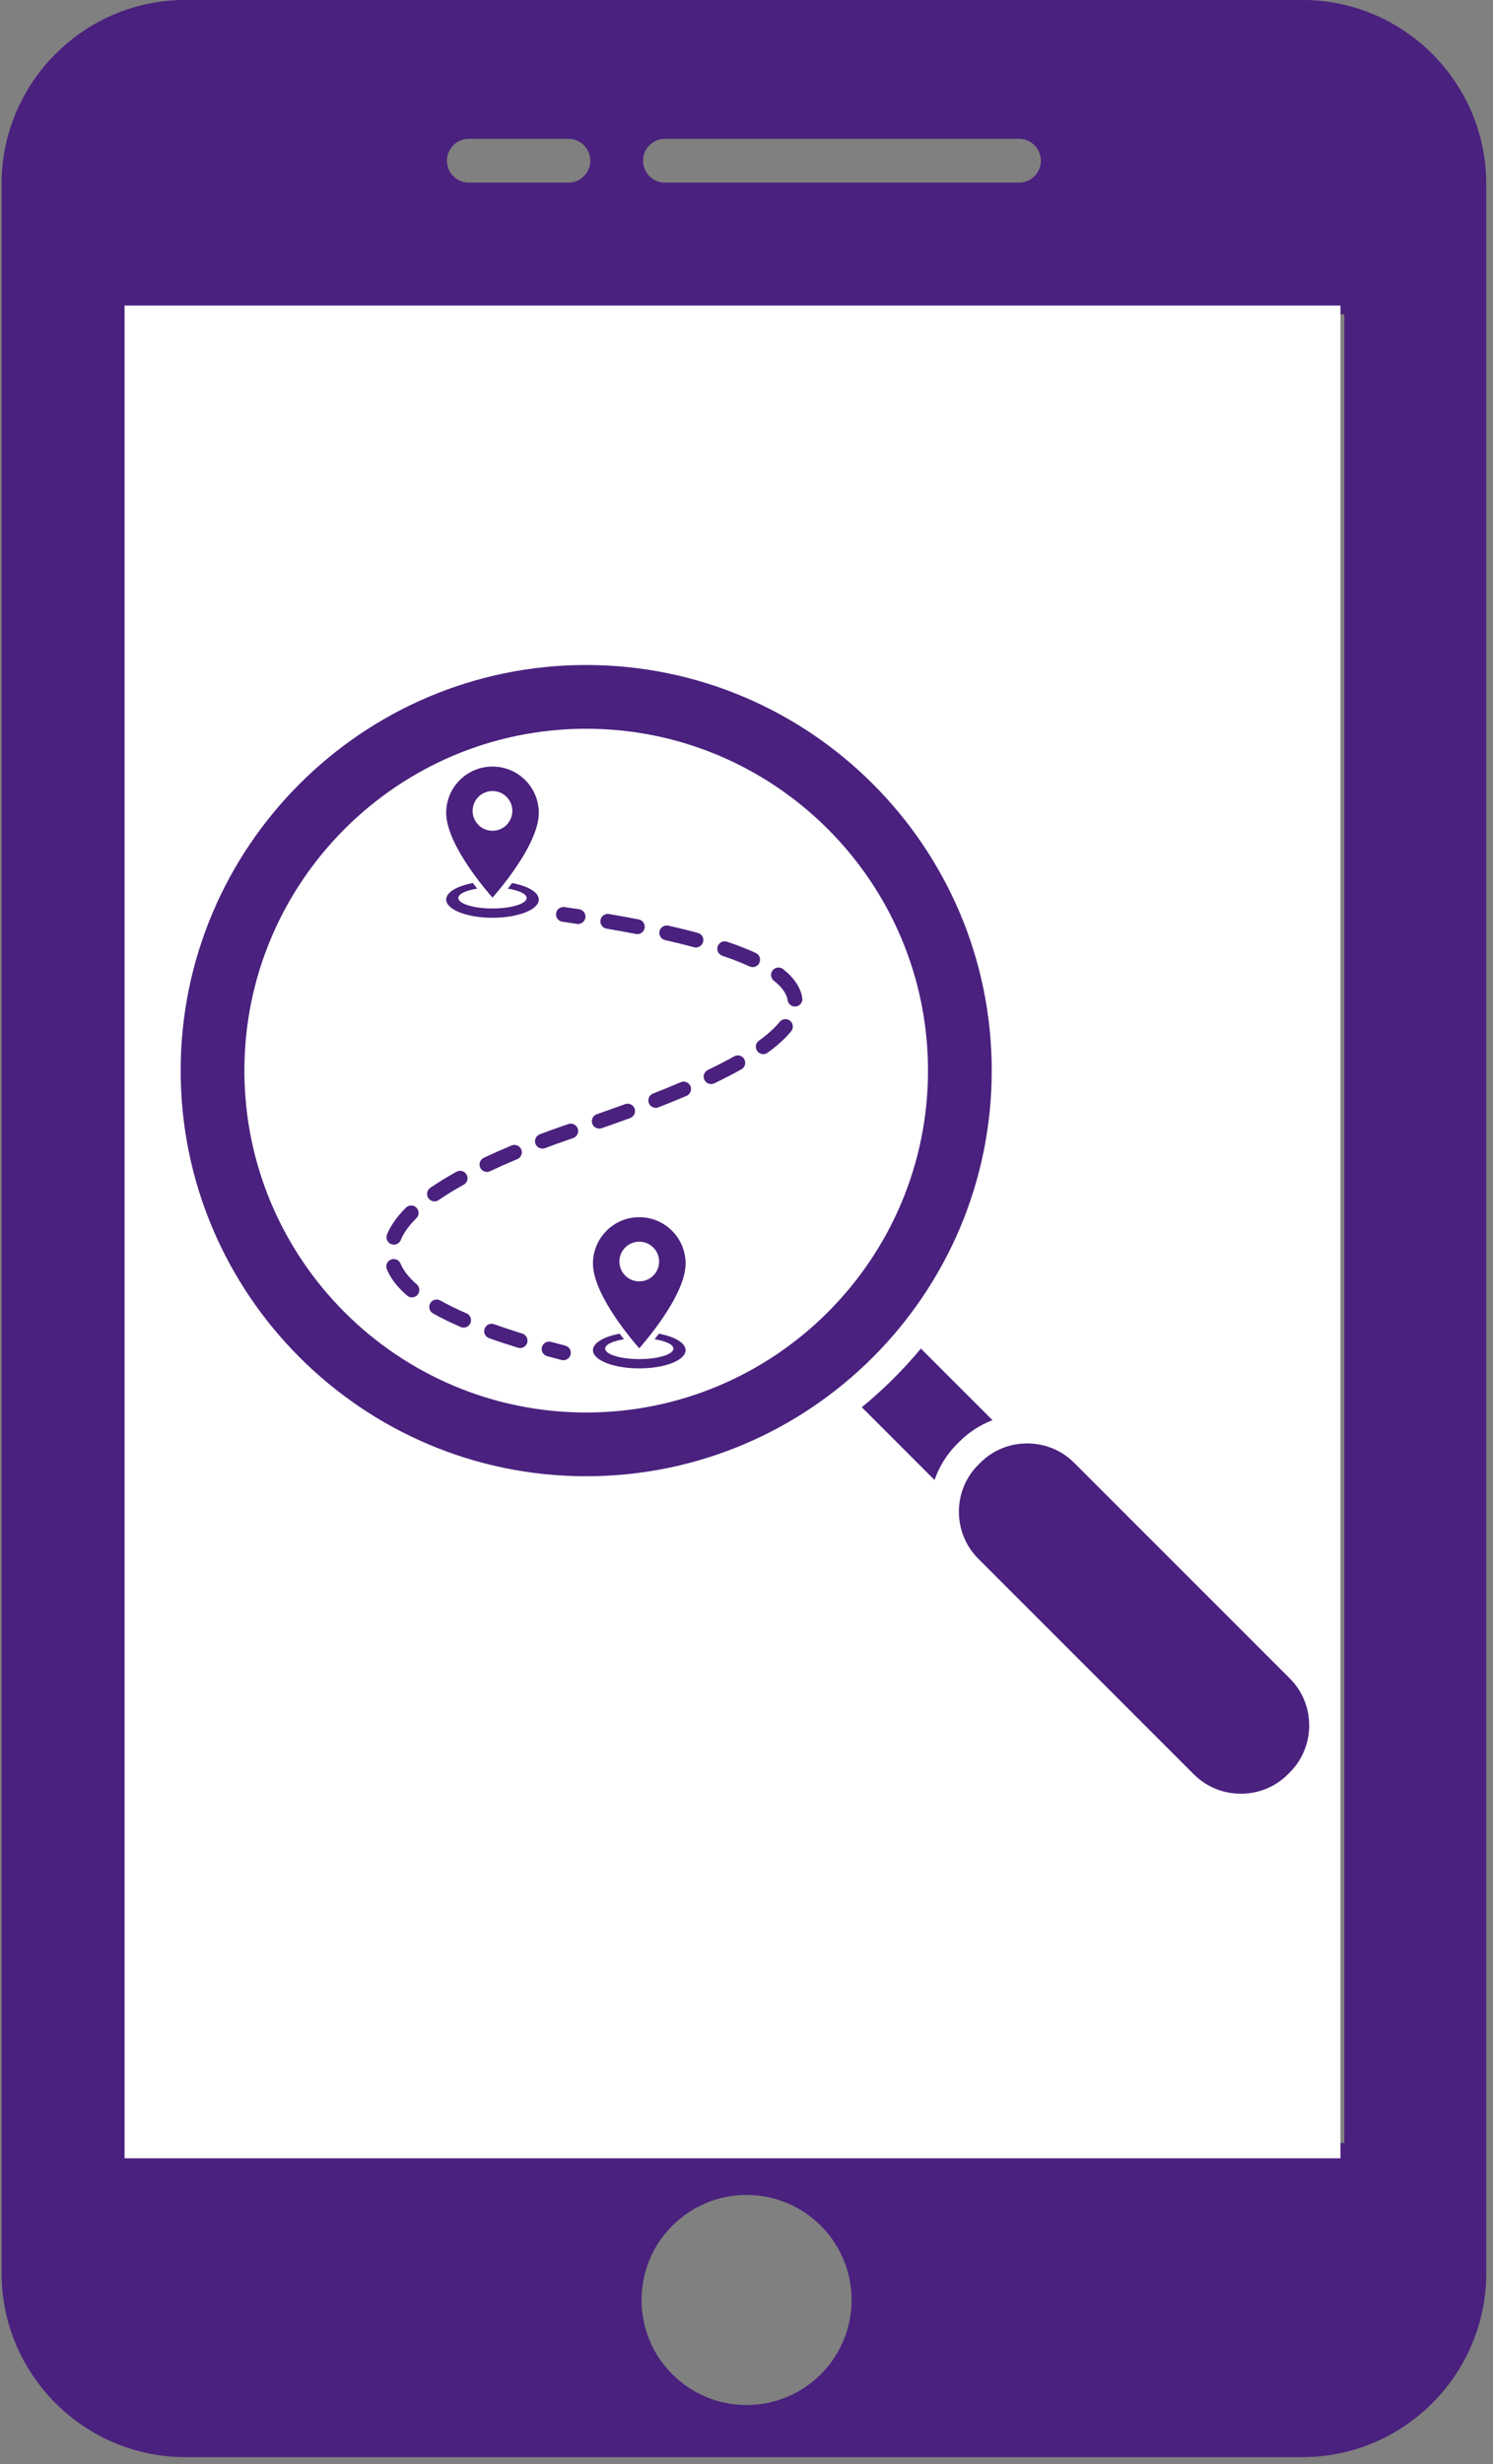
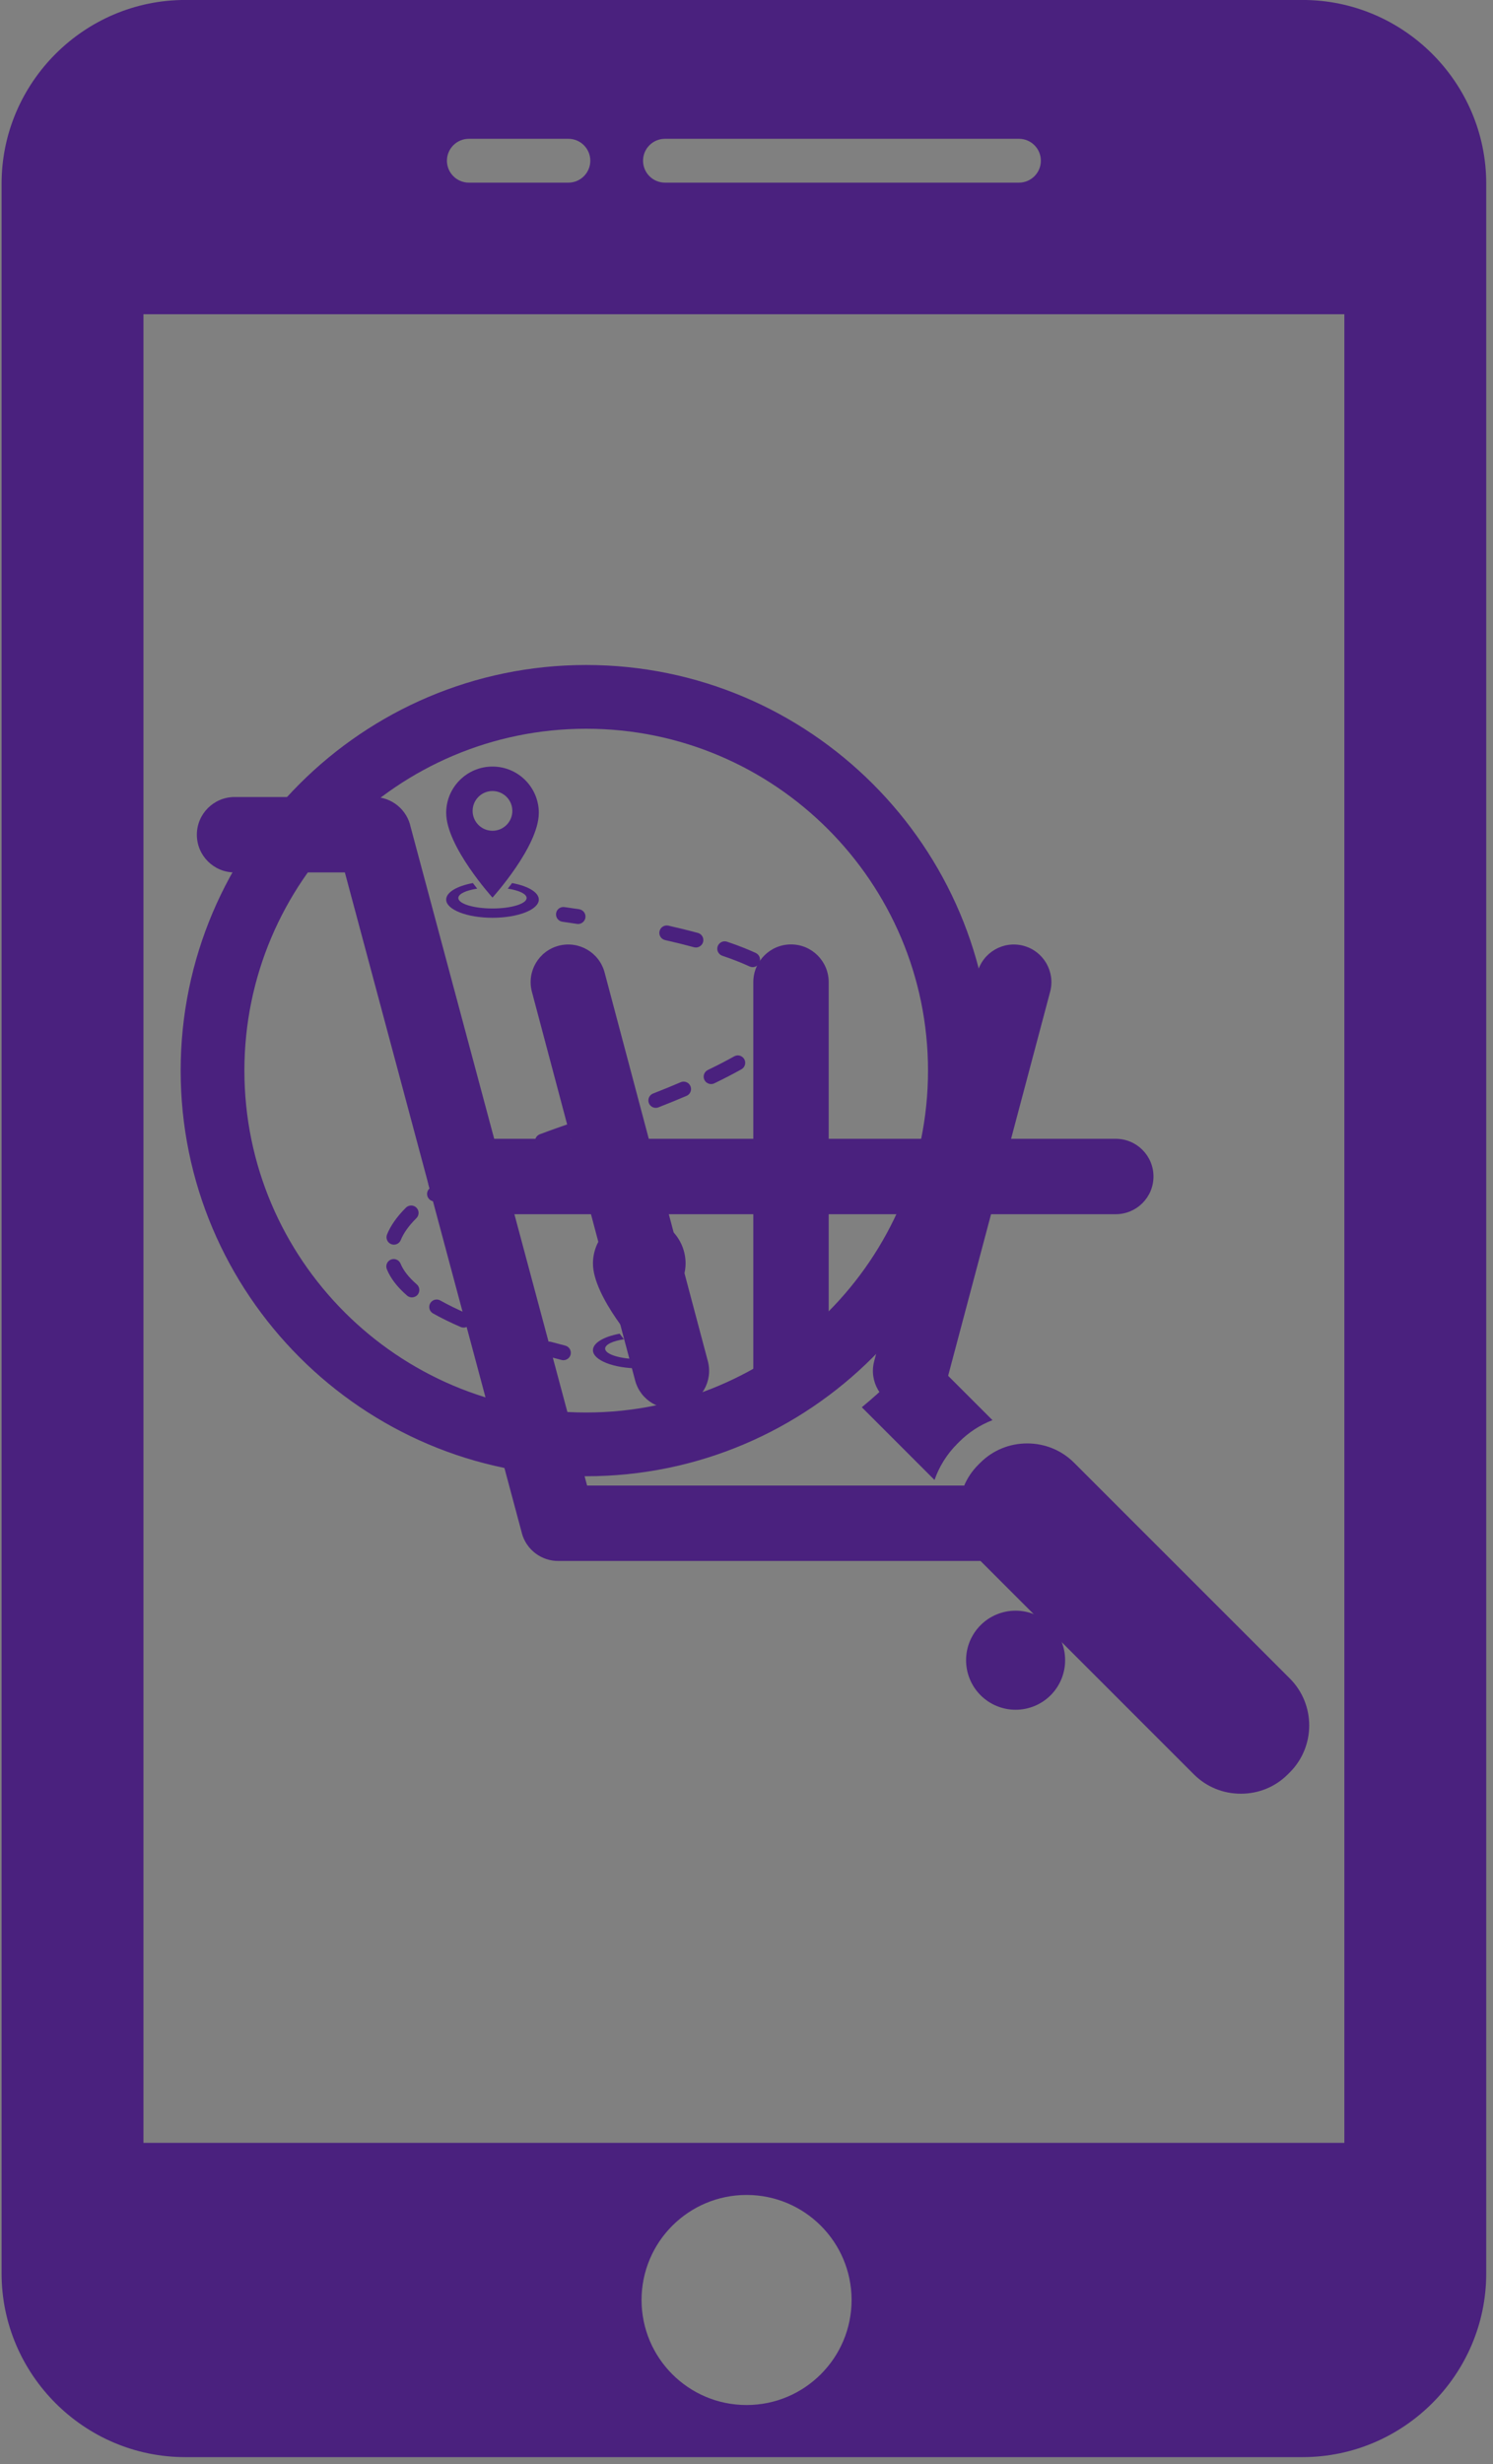
<svg xmlns="http://www.w3.org/2000/svg" width="240" zoomAndPan="magnify" viewBox="0 0 180 297" height="396" preserveAspectRatio="xMidYMid meet" version="1.2">
  <rect x="0" y="0" width="180" height="297" fill="#808080" stroke="none" />
  <defs>
    <clipPath id="6c7cadd84d">
      <path d="M 0 0 L 179.184 0 L 179.184 296.684 L 0 296.684 Z M 0 0 " />
    </clipPath>
    <clipPath id="3713457072">
-       <path d="M 15.016 36.828 L 161.609 36.828 L 161.609 260.277 L 15.016 260.277 Z M 15.016 36.828 " />
-     </clipPath>
+       </clipPath>
    <clipPath id="16637db189">
      <path d="M 21.664 80.148 L 120 80.148 L 120 178 L 21.664 178 Z M 21.664 80.148 " />
    </clipPath>
    <clipPath id="c5e6513abf">
      <path d="M 115 173 L 158 173 L 158 216.59 L 115 216.59 Z M 115 173 " />
    </clipPath>
    <clipPath id="8bacbad466">
      <path d="M 53 92.398 L 65 92.398 L 65 109 L 53 109 Z M 53 92.398 " />
    </clipPath>
    <clipPath id="0df11476c0">
      <path d="M 46.41 151 L 51 151 L 51 157 L 46.41 157 Z M 46.41 151 " />
    </clipPath>
    <clipPath id="cf3970adf3">
      <path d="M 46.41 145 L 51 145 L 51 151 L 46.41 151 Z M 46.41 145 " />
    </clipPath>
  </defs>
  <g id="d99541914a">
-     <path style=" stroke:none;fill-rule:nonzero;fill:#4a217e;fill-opacity:1;" d="M 49.934 113.836 C 47.426 113.836 45.391 115.871 45.391 118.383 C 45.391 120.895 47.426 122.93 49.934 122.93 L 134.883 122.93 L 124.762 160.695 L 62.629 160.695 C 60.117 160.695 58.082 162.73 58.082 165.238 C 58.082 167.75 60.117 169.785 62.629 169.785 L 128.168 169.785 C 130.203 169.82 132.082 168.473 132.633 166.414 L 132.629 166.41 L 145.117 119.801 C 145.266 119.355 145.344 118.879 145.344 118.383 C 145.344 115.871 143.309 113.836 140.797 113.836 Z M 49.934 113.836 " />
    <path style=" stroke:none;fill-rule:nonzero;fill:#4a217e;fill-opacity:1;" d="M 28.281 96.07 C 25.77 96.07 23.734 98.105 23.734 100.617 C 23.734 103.125 25.77 105.16 28.281 105.16 L 41.578 105.16 L 62.914 184.781 L 62.91 184.785 C 63.461 186.844 65.336 188.191 67.375 188.152 L 126.781 188.152 C 129.293 188.152 131.328 186.117 131.328 183.609 C 131.328 181.098 129.293 179.062 126.781 179.062 L 70.781 179.062 L 49.508 99.68 C 49.078 97.621 47.25 96.07 45.062 96.07 Z M 28.281 96.07 " />
    <path style=" stroke:none;fill-rule:nonzero;fill:#4a217e;fill-opacity:1;" d="M 56.102 137.266 C 53.59 137.266 51.555 139.301 51.555 141.812 C 51.555 144.32 53.59 146.355 56.102 146.355 L 134.52 146.355 C 137.031 146.355 139.066 144.32 139.066 141.812 C 139.066 139.301 137.031 137.266 134.52 137.266 Z M 56.102 137.266 " />
    <path style=" stroke:none;fill-rule:nonzero;fill:#4a217e;fill-opacity:1;" d="M 72.895 117.227 C 72.258 114.805 69.777 113.359 67.355 113.996 C 64.934 114.633 63.488 117.113 64.125 119.535 L 76.574 166.395 C 77.211 168.816 79.691 170.262 82.113 169.625 C 84.535 168.988 85.98 166.508 85.344 164.086 Z M 72.895 117.227 " />
    <path style=" stroke:none;fill-rule:nonzero;fill:#4a217e;fill-opacity:1;" d="M 126.609 119.535 C 127.246 117.113 125.801 114.633 123.379 113.996 C 120.957 113.359 118.477 114.805 117.84 117.227 L 105.391 164.086 C 104.754 166.508 106.199 168.988 108.621 169.625 C 111.043 170.262 113.523 168.816 114.16 166.395 Z M 126.609 119.535 " />
    <path style=" stroke:none;fill-rule:nonzero;fill:#4a217e;fill-opacity:1;" d="M 99.91 118.383 C 99.91 115.871 97.875 113.836 95.367 113.836 C 92.855 113.836 90.82 115.871 90.82 118.383 L 90.82 165.238 C 90.82 167.75 92.855 169.785 95.367 169.785 C 97.875 169.785 99.91 167.75 99.91 165.238 Z M 99.91 118.383 " />
-     <path style=" stroke:none;fill-rule:nonzero;fill:#4a217e;fill-opacity:1;" d="M 80.766 199.289 C 80.766 199.68 80.727 200.07 80.652 200.453 C 80.574 200.84 80.461 201.211 80.312 201.574 C 80.16 201.938 79.977 202.281 79.758 202.605 C 79.543 202.934 79.293 203.234 79.016 203.512 C 78.738 203.789 78.438 204.039 78.113 204.254 C 77.785 204.473 77.441 204.656 77.078 204.809 C 76.715 204.957 76.344 205.07 75.957 205.148 C 75.574 205.223 75.188 205.262 74.793 205.262 C 74.402 205.262 74.012 205.223 73.629 205.148 C 73.242 205.07 72.871 204.957 72.508 204.809 C 72.145 204.656 71.801 204.473 71.477 204.254 C 71.148 204.039 70.848 203.789 70.57 203.512 C 70.293 203.234 70.047 202.934 69.828 202.605 C 69.609 202.281 69.426 201.938 69.277 201.574 C 69.125 201.211 69.012 200.84 68.938 200.453 C 68.859 200.07 68.82 199.68 68.82 199.289 C 68.82 198.898 68.859 198.508 68.938 198.125 C 69.012 197.738 69.125 197.367 69.277 197.004 C 69.426 196.641 69.609 196.297 69.828 195.973 C 70.047 195.645 70.293 195.344 70.57 195.066 C 70.848 194.789 71.148 194.543 71.477 194.324 C 71.801 194.105 72.145 193.922 72.508 193.773 C 72.871 193.621 73.242 193.508 73.629 193.434 C 74.012 193.355 74.402 193.316 74.793 193.316 C 75.188 193.316 75.574 193.355 75.957 193.434 C 76.344 193.508 76.715 193.621 77.078 193.773 C 77.441 193.922 77.785 194.105 78.113 194.324 C 78.438 194.543 78.738 194.789 79.016 195.066 C 79.293 195.344 79.543 195.645 79.758 195.973 C 79.977 196.297 80.16 196.641 80.312 197.004 C 80.461 197.367 80.574 197.738 80.652 198.125 C 80.727 198.508 80.766 198.898 80.766 199.289 Z M 80.766 199.289 " />
    <path style=" stroke:none;fill-rule:nonzero;fill:#4a217e;fill-opacity:1;" d="M 128.414 200.117 C 128.414 200.508 128.379 200.895 128.301 201.281 C 128.223 201.664 128.109 202.039 127.961 202.402 C 127.812 202.762 127.629 203.105 127.41 203.434 C 127.191 203.758 126.945 204.062 126.668 204.34 C 126.391 204.617 126.086 204.863 125.762 205.082 C 125.438 205.297 125.09 205.484 124.73 205.633 C 124.367 205.781 123.992 205.895 123.609 205.973 C 123.223 206.051 122.836 206.086 122.445 206.086 C 122.051 206.086 121.664 206.051 121.277 205.973 C 120.895 205.895 120.52 205.781 120.16 205.633 C 119.797 205.484 119.453 205.297 119.125 205.082 C 118.801 204.863 118.5 204.617 118.223 204.34 C 117.945 204.062 117.695 203.758 117.477 203.434 C 117.262 203.105 117.078 202.762 116.926 202.402 C 116.777 202.039 116.664 201.664 116.586 201.281 C 116.512 200.895 116.473 200.508 116.473 200.117 C 116.473 199.723 116.512 199.336 116.586 198.949 C 116.664 198.566 116.777 198.191 116.926 197.828 C 117.078 197.469 117.262 197.125 117.477 196.797 C 117.695 196.473 117.945 196.168 118.223 195.891 C 118.5 195.613 118.801 195.367 119.125 195.148 C 119.453 194.934 119.797 194.746 120.16 194.598 C 120.52 194.449 120.895 194.336 121.277 194.258 C 121.664 194.18 122.051 194.145 122.445 194.145 C 122.836 194.145 123.223 194.18 123.609 194.258 C 123.992 194.336 124.367 194.449 124.73 194.598 C 125.09 194.746 125.438 194.934 125.762 195.148 C 126.086 195.367 126.391 195.613 126.668 195.891 C 126.945 196.168 127.191 196.473 127.41 196.797 C 127.629 197.125 127.812 197.469 127.961 197.828 C 128.109 198.191 128.223 198.566 128.301 198.949 C 128.379 199.336 128.414 199.723 128.414 200.117 Z M 128.414 200.117 " />
    <g clip-rule="nonzero" clip-path="url(#6c7cadd84d)">
      <path style=" stroke:none;fill-rule:evenodd;fill:#4a217e;fill-opacity:1;" d="M 179.184 274.027 C 179.184 286.207 169.223 296.172 157.043 296.172 L 22.332 296.172 C 10.152 296.172 0.191 286.207 0.191 274.027 L 0.191 258.293 C 0.191 179.574 0.191 100.859 0.191 22.141 C 0.191 9.961 10.152 -0.004 22.332 -0.004 L 157.043 -0.004 C 169.223 -0.004 179.184 9.961 179.184 22.141 C 179.184 106.105 179.184 190.066 179.184 274.027 Z M 162.078 76.09 L 162.078 37.879 L 17.297 37.879 L 17.297 258.293 L 162.078 258.293 C 162.078 197.559 162.078 136.824 162.078 76.09 Z M 90.008 264.57 C 97 264.57 102.668 270.238 102.668 277.23 C 102.668 284.223 97 289.891 90.008 289.891 C 83.016 289.891 77.348 284.223 77.348 277.23 C 77.348 270.238 83.016 264.57 90.008 264.57 Z M 56.527 16.73 C 55.07 16.73 53.883 17.914 53.883 19.371 C 53.883 20.832 55.07 22.016 56.527 22.016 L 68.523 22.016 C 69.984 22.016 71.168 20.832 71.168 19.371 C 71.168 17.914 69.984 16.73 68.523 16.73 Z M 80.172 16.73 C 78.711 16.73 77.527 17.914 77.527 19.371 C 77.527 20.832 78.711 22.016 80.172 22.016 L 122.844 22.016 C 124.305 22.016 125.488 20.832 125.488 19.371 C 125.488 17.914 124.305 16.73 122.844 16.73 Z M 80.172 16.73 " />
    </g>
    <g clip-rule="nonzero" clip-path="url(#3713457072)">
      <path style=" stroke:none;fill-rule:nonzero;fill:#ffffff;fill-opacity:1;" d="M 15.016 36.828 L 161.609 36.828 L 161.609 260.152 L 15.016 260.152 Z M 15.016 36.828 " />
    </g>
    <g clip-rule="nonzero" clip-path="url(#16637db189)">
      <path style=" stroke:none;fill-rule:nonzero;fill:#4a217e;fill-opacity:1;" d="M 70.672 80.156 C 43.711 80.156 21.781 102.086 21.781 129.047 C 21.781 156.008 43.711 177.941 70.672 177.941 C 97.633 177.941 119.566 156.008 119.566 129.047 C 119.566 102.086 97.633 80.156 70.672 80.156 Z M 70.672 170.258 C 47.949 170.258 29.465 151.77 29.465 129.047 C 29.465 106.324 47.949 87.84 70.672 87.84 C 93.395 87.84 111.883 106.324 111.883 129.047 C 111.883 151.77 93.395 170.258 70.672 170.258 Z M 70.672 170.258 " />
    </g>
    <path style=" stroke:none;fill-rule:nonzero;fill:#4a217e;fill-opacity:1;" d="M 119.656 171.18 L 111.027 162.551 C 108.883 165.129 106.496 167.496 103.902 169.625 L 112.668 178.391 C 113.223 176.797 114.137 175.301 115.41 174.027 L 115.652 173.785 C 116.809 172.629 118.172 171.75 119.656 171.18 Z M 119.656 171.18 " />
    <g clip-rule="nonzero" clip-path="url(#c5e6513abf)">
      <path style=" stroke:none;fill-rule:nonzero;fill:#4a217e;fill-opacity:1;" d="M 129.5 176.316 C 127.996 174.812 125.984 173.984 123.84 173.984 C 121.695 173.984 119.688 174.812 118.184 176.316 L 117.938 176.559 C 116.438 178.062 115.609 180.07 115.609 182.215 C 115.609 184.359 116.438 186.371 117.938 187.875 L 143.941 213.879 C 145.445 215.383 147.457 216.207 149.602 216.207 C 151.746 216.207 153.754 215.383 155.258 213.879 L 155.504 213.633 C 158.621 210.512 158.621 205.438 155.504 202.316 Z M 129.5 176.316 " />
    </g>
    <path style=" stroke:none;fill-rule:nonzero;fill:#4a217e;fill-opacity:1;" d="M 59.375 110.625 C 62.461 110.625 64.961 109.641 64.961 108.43 C 64.961 107.551 63.641 106.789 61.738 106.441 C 61.559 106.68 61.383 106.902 61.219 107.113 C 62.566 107.32 63.492 107.746 63.492 108.242 C 63.492 108.938 61.648 109.504 59.375 109.504 C 57.102 109.504 55.258 108.938 55.258 108.242 C 55.258 107.746 56.184 107.32 57.531 107.113 C 57.367 106.902 57.191 106.68 57.012 106.441 C 55.109 106.789 53.793 107.551 53.793 108.43 C 53.793 109.641 56.293 110.625 59.375 110.625 " />
    <g clip-rule="nonzero" clip-path="url(#8bacbad466)">
      <path style=" stroke:none;fill-rule:nonzero;fill:#4a217e;fill-opacity:1;" d="M 56.98 97.742 C 56.98 96.422 58.055 95.348 59.375 95.348 C 60.699 95.348 61.77 96.422 61.77 97.742 C 61.77 99.066 60.699 100.137 59.375 100.137 C 58.055 100.137 56.98 99.066 56.98 97.742 Z M 64.961 97.98 C 64.961 94.898 62.461 92.398 59.375 92.398 C 56.293 92.398 53.793 94.898 53.793 97.98 C 53.793 102.027 59.375 108.191 59.375 108.191 C 59.375 108.191 64.961 102.027 64.961 97.98 " />
    </g>
    <path style=" stroke:none;fill-rule:nonzero;fill:#4a217e;fill-opacity:1;" d="M 79.438 160.758 C 79.254 160.996 79.082 161.223 78.918 161.43 C 80.266 161.637 81.188 162.062 81.188 162.559 C 81.188 163.254 79.344 163.82 77.07 163.82 C 74.797 163.82 72.957 163.254 72.957 162.559 C 72.957 162.062 73.879 161.637 75.227 161.43 C 75.062 161.223 74.887 160.996 74.707 160.758 C 72.805 161.109 71.488 161.867 71.488 162.746 C 71.488 163.961 73.988 164.941 77.07 164.941 C 80.156 164.941 82.656 163.961 82.656 162.746 C 82.656 161.867 81.336 161.109 79.438 160.758 " />
    <path style=" stroke:none;fill-rule:nonzero;fill:#4a217e;fill-opacity:1;" d="M 77.07 154.453 C 75.75 154.453 74.676 153.383 74.676 152.062 C 74.676 150.738 75.75 149.668 77.07 149.668 C 78.395 149.668 79.465 150.738 79.465 152.062 C 79.465 153.383 78.395 154.453 77.07 154.453 Z M 77.07 146.715 C 73.988 146.715 71.488 149.215 71.488 152.301 C 71.488 156.344 77.07 162.512 77.07 162.512 C 77.07 162.512 82.656 156.344 82.656 152.301 C 82.656 149.215 80.156 146.715 77.07 146.715 " />
    <path style=" stroke:none;fill-rule:nonzero;fill:#4a217e;fill-opacity:1;" d="M 69.828 109.594 C 69.25 109.508 68.656 109.422 68.055 109.336 C 67.562 109.262 67.113 109.602 67.043 110.09 C 66.973 110.578 67.312 111.031 67.797 111.102 C 68.398 111.188 68.984 111.273 69.562 111.363 C 69.605 111.371 69.652 111.375 69.695 111.375 C 70.129 111.375 70.512 111.055 70.578 110.613 C 70.652 110.125 70.316 109.672 69.828 109.594 " />
    <g clip-rule="nonzero" clip-path="url(#0df11476c0)">
      <path style=" stroke:none;fill-rule:nonzero;fill:#4a217e;fill-opacity:1;" d="M 48.293 152.316 C 48.105 151.859 47.586 151.637 47.129 151.824 C 46.672 152.012 46.453 152.535 46.641 152.992 C 47.086 154.086 47.906 155.152 49.078 156.164 C 49.246 156.312 49.453 156.383 49.66 156.383 C 49.91 156.383 50.16 156.277 50.34 156.074 C 50.66 155.699 50.621 155.137 50.246 154.812 C 49.289 153.984 48.633 153.145 48.293 152.316 " />
    </g>
    <path style=" stroke:none;fill-rule:nonzero;fill:#4a217e;fill-opacity:1;" d="M 59.086 141.172 C 60.117 140.688 61.219 140.195 62.367 139.719 C 62.82 139.527 63.035 139.004 62.848 138.547 C 62.656 138.094 62.133 137.879 61.676 138.07 C 60.504 138.559 59.375 139.059 58.324 139.559 C 57.879 139.77 57.688 140.301 57.898 140.746 C 58.051 141.07 58.371 141.258 58.707 141.258 C 58.836 141.258 58.965 141.23 59.086 141.172 " />
    <path style=" stroke:none;fill-rule:nonzero;fill:#4a217e;fill-opacity:1;" d="M 52.383 144.809 C 52.559 144.809 52.738 144.758 52.891 144.648 C 53.777 144.039 54.793 143.414 55.906 142.797 C 56.34 142.559 56.496 142.016 56.254 141.582 C 56.016 141.152 55.473 140.996 55.039 141.234 C 53.875 141.879 52.809 142.535 51.875 143.18 C 51.469 143.457 51.367 144.016 51.648 144.422 C 51.82 144.672 52.102 144.809 52.383 144.809 " />
    <path style=" stroke:none;fill-rule:nonzero;fill:#4a217e;fill-opacity:1;" d="M 56.25 158.312 C 55.074 157.801 54.012 157.277 53.082 156.754 C 52.652 156.512 52.109 156.664 51.867 157.094 C 51.621 157.523 51.773 158.07 52.203 158.312 C 53.188 158.867 54.309 159.418 55.539 159.949 C 55.652 160 55.773 160.023 55.895 160.023 C 56.238 160.023 56.566 159.824 56.715 159.488 C 56.91 159.035 56.703 158.508 56.25 158.312 " />
-     <path style=" stroke:none;fill-rule:nonzero;fill:#4a217e;fill-opacity:1;" d="M 73.125 111.934 C 74.352 112.145 75.543 112.359 76.668 112.578 C 76.727 112.59 76.781 112.598 76.84 112.598 C 77.258 112.598 77.633 112.301 77.715 111.875 C 77.809 111.391 77.492 110.918 77.008 110.824 C 75.871 110.605 74.664 110.387 73.422 110.172 C 72.941 110.09 72.477 110.418 72.395 110.902 C 72.309 111.391 72.637 111.852 73.125 111.934 " />
    <g clip-rule="nonzero" clip-path="url(#cf3970adf3)">
      <path style=" stroke:none;fill-rule:nonzero;fill:#4a217e;fill-opacity:1;" d="M 47.156 149.961 C 47.266 150.004 47.379 150.027 47.492 150.027 C 47.844 150.027 48.18 149.812 48.32 149.465 C 48.66 148.621 49.293 147.734 50.203 146.832 C 50.551 146.484 50.555 145.922 50.207 145.57 C 49.859 145.219 49.297 145.219 48.945 145.562 C 47.863 146.637 47.094 147.727 46.664 148.797 C 46.477 149.254 46.699 149.777 47.156 149.961 " />
    </g>
    <path style=" stroke:none;fill-rule:nonzero;fill:#4a217e;fill-opacity:1;" d="M 96.727 120.297 C 96.535 119.051 95.758 117.879 94.41 116.812 C 94.023 116.508 93.461 116.57 93.152 116.957 C 92.848 117.348 92.914 117.906 93.301 118.215 C 94.281 118.988 94.84 119.781 94.961 120.562 C 95.027 121.008 95.406 121.324 95.84 121.324 C 95.887 121.324 95.934 121.32 95.977 121.312 C 96.465 121.238 96.801 120.785 96.727 120.297 " />
    <path style=" stroke:none;fill-rule:nonzero;fill:#4a217e;fill-opacity:1;" d="M 95.254 123.039 C 94.871 122.73 94.309 122.789 93.996 123.176 C 93.414 123.898 92.57 124.664 91.492 125.445 C 91.094 125.734 91.004 126.293 91.297 126.691 C 91.469 126.934 91.742 127.062 92.02 127.062 C 92.203 127.062 92.387 127.008 92.543 126.891 C 93.75 126.016 94.707 125.145 95.391 124.297 C 95.699 123.91 95.637 123.348 95.254 123.039 " />
    <path style=" stroke:none;fill-rule:nonzero;fill:#4a217e;fill-opacity:1;" d="M 84.137 112.449 C 83.031 112.152 81.836 111.855 80.582 111.574 C 80.102 111.465 79.621 111.766 79.512 112.246 C 79.406 112.73 79.707 113.207 80.188 113.316 C 81.418 113.594 82.59 113.883 83.668 114.176 C 83.746 114.195 83.824 114.207 83.902 114.207 C 84.297 114.207 84.656 113.941 84.766 113.547 C 84.895 113.07 84.613 112.578 84.137 112.449 " />
    <path style=" stroke:none;fill-rule:nonzero;fill:#4a217e;fill-opacity:1;" d="M 62.965 160.742 C 61.766 160.371 60.621 159.992 59.566 159.613 C 59.098 159.449 58.59 159.691 58.426 160.156 C 58.258 160.621 58.5 161.133 58.965 161.297 C 60.043 161.684 61.215 162.07 62.441 162.449 C 62.527 162.477 62.617 162.488 62.703 162.488 C 63.086 162.488 63.438 162.242 63.559 161.859 C 63.703 161.387 63.438 160.887 62.965 160.742 " />
    <path style=" stroke:none;fill-rule:nonzero;fill:#4a217e;fill-opacity:1;" d="M 91.551 116.055 C 91.758 115.605 91.562 115.074 91.117 114.867 C 90.109 114.402 88.945 113.945 87.656 113.512 C 87.191 113.352 86.684 113.605 86.523 114.07 C 86.367 114.539 86.617 115.043 87.086 115.203 C 88.312 115.617 89.418 116.051 90.367 116.492 C 90.488 116.547 90.617 116.574 90.742 116.574 C 91.078 116.574 91.402 116.383 91.551 116.055 " />
    <path style=" stroke:none;fill-rule:nonzero;fill:#4a217e;fill-opacity:1;" d="M 88.516 127.328 C 87.566 127.863 86.496 128.414 85.344 128.969 C 84.898 129.184 84.711 129.715 84.922 130.16 C 85.078 130.48 85.395 130.668 85.73 130.668 C 85.859 130.668 85.992 130.641 86.117 130.582 C 87.305 130.008 88.406 129.438 89.391 128.887 C 89.82 128.645 89.973 128.098 89.73 127.668 C 89.488 127.238 88.945 127.086 88.516 127.328 " />
    <path style=" stroke:none;fill-rule:nonzero;fill:#4a217e;fill-opacity:1;" d="M 82.07 130.445 C 81.027 130.895 79.906 131.352 78.734 131.809 C 78.277 131.988 78.051 132.508 78.23 132.969 C 78.367 133.32 78.707 133.535 79.062 133.535 C 79.172 133.535 79.281 133.516 79.387 133.473 C 80.574 133.008 81.711 132.543 82.773 132.09 C 83.227 131.895 83.438 131.371 83.242 130.918 C 83.051 130.465 82.523 130.25 82.07 130.445 " />
-     <path style=" stroke:none;fill-rule:nonzero;fill:#4a217e;fill-opacity:1;" d="M 72.246 136.039 C 72.344 136.039 72.441 136.023 72.543 135.988 C 73.613 135.617 74.77 135.207 75.973 134.766 C 76.438 134.594 76.676 134.082 76.508 133.617 C 76.336 133.156 75.82 132.918 75.359 133.086 C 74.164 133.523 73.016 133.934 71.953 134.301 C 71.488 134.465 71.242 134.973 71.402 135.441 C 71.531 135.809 71.879 136.039 72.246 136.039 " />
    <path style=" stroke:none;fill-rule:nonzero;fill:#4a217e;fill-opacity:1;" d="M 68.52 135.488 L 67.629 135.797 C 66.762 136.102 65.902 136.41 65.082 136.719 C 64.621 136.895 64.387 137.41 64.559 137.871 C 64.695 138.23 65.035 138.449 65.395 138.449 C 65.5 138.449 65.609 138.434 65.711 138.395 C 66.52 138.09 67.363 137.781 68.219 137.484 L 69.105 137.176 C 69.57 137.016 69.82 136.508 69.656 136.039 C 69.496 135.574 68.984 135.324 68.52 135.488 " />
    <path style=" stroke:none;fill-rule:nonzero;fill:#4a217e;fill-opacity:1;" d="M 68.148 162.195 C 67.562 162.043 66.988 161.895 66.43 161.742 C 65.953 161.609 65.465 161.895 65.336 162.371 C 65.207 162.848 65.488 163.336 65.961 163.465 C 66.527 163.621 67.109 163.773 67.703 163.926 C 67.777 163.945 67.852 163.953 67.926 163.953 C 68.324 163.953 68.688 163.684 68.793 163.281 C 68.914 162.805 68.625 162.316 68.148 162.195 " />
  </g>
</svg>